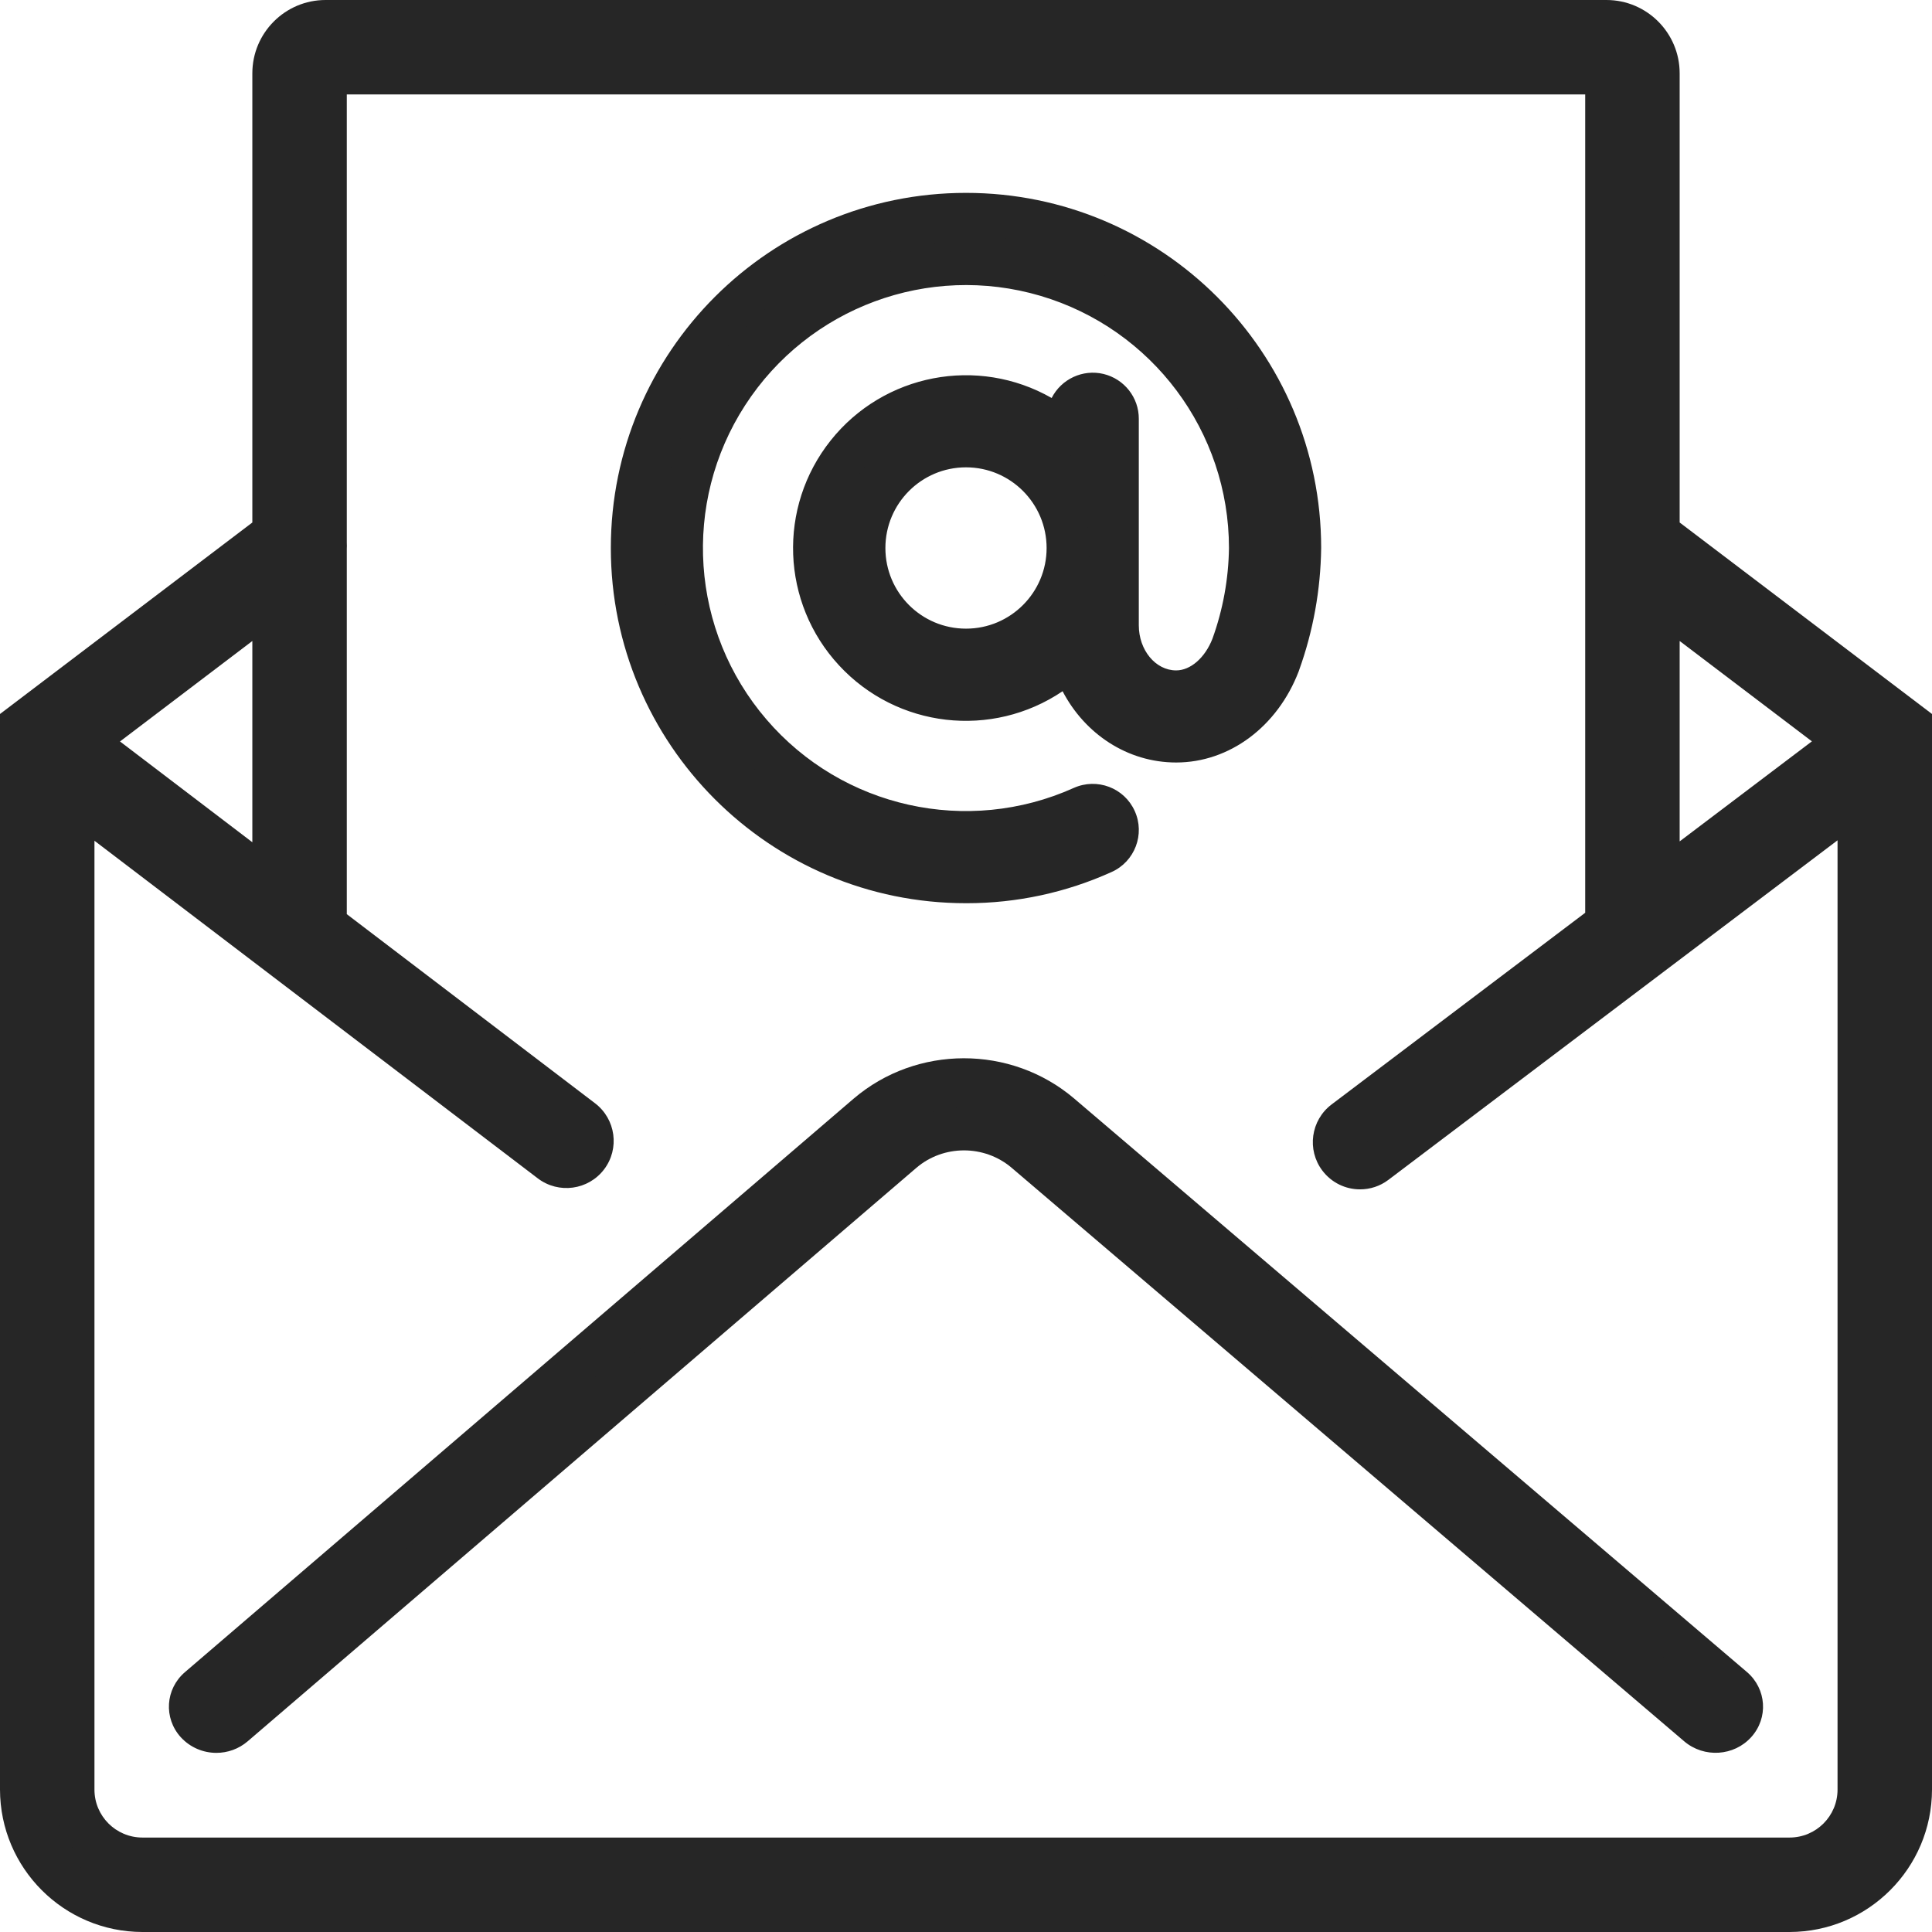
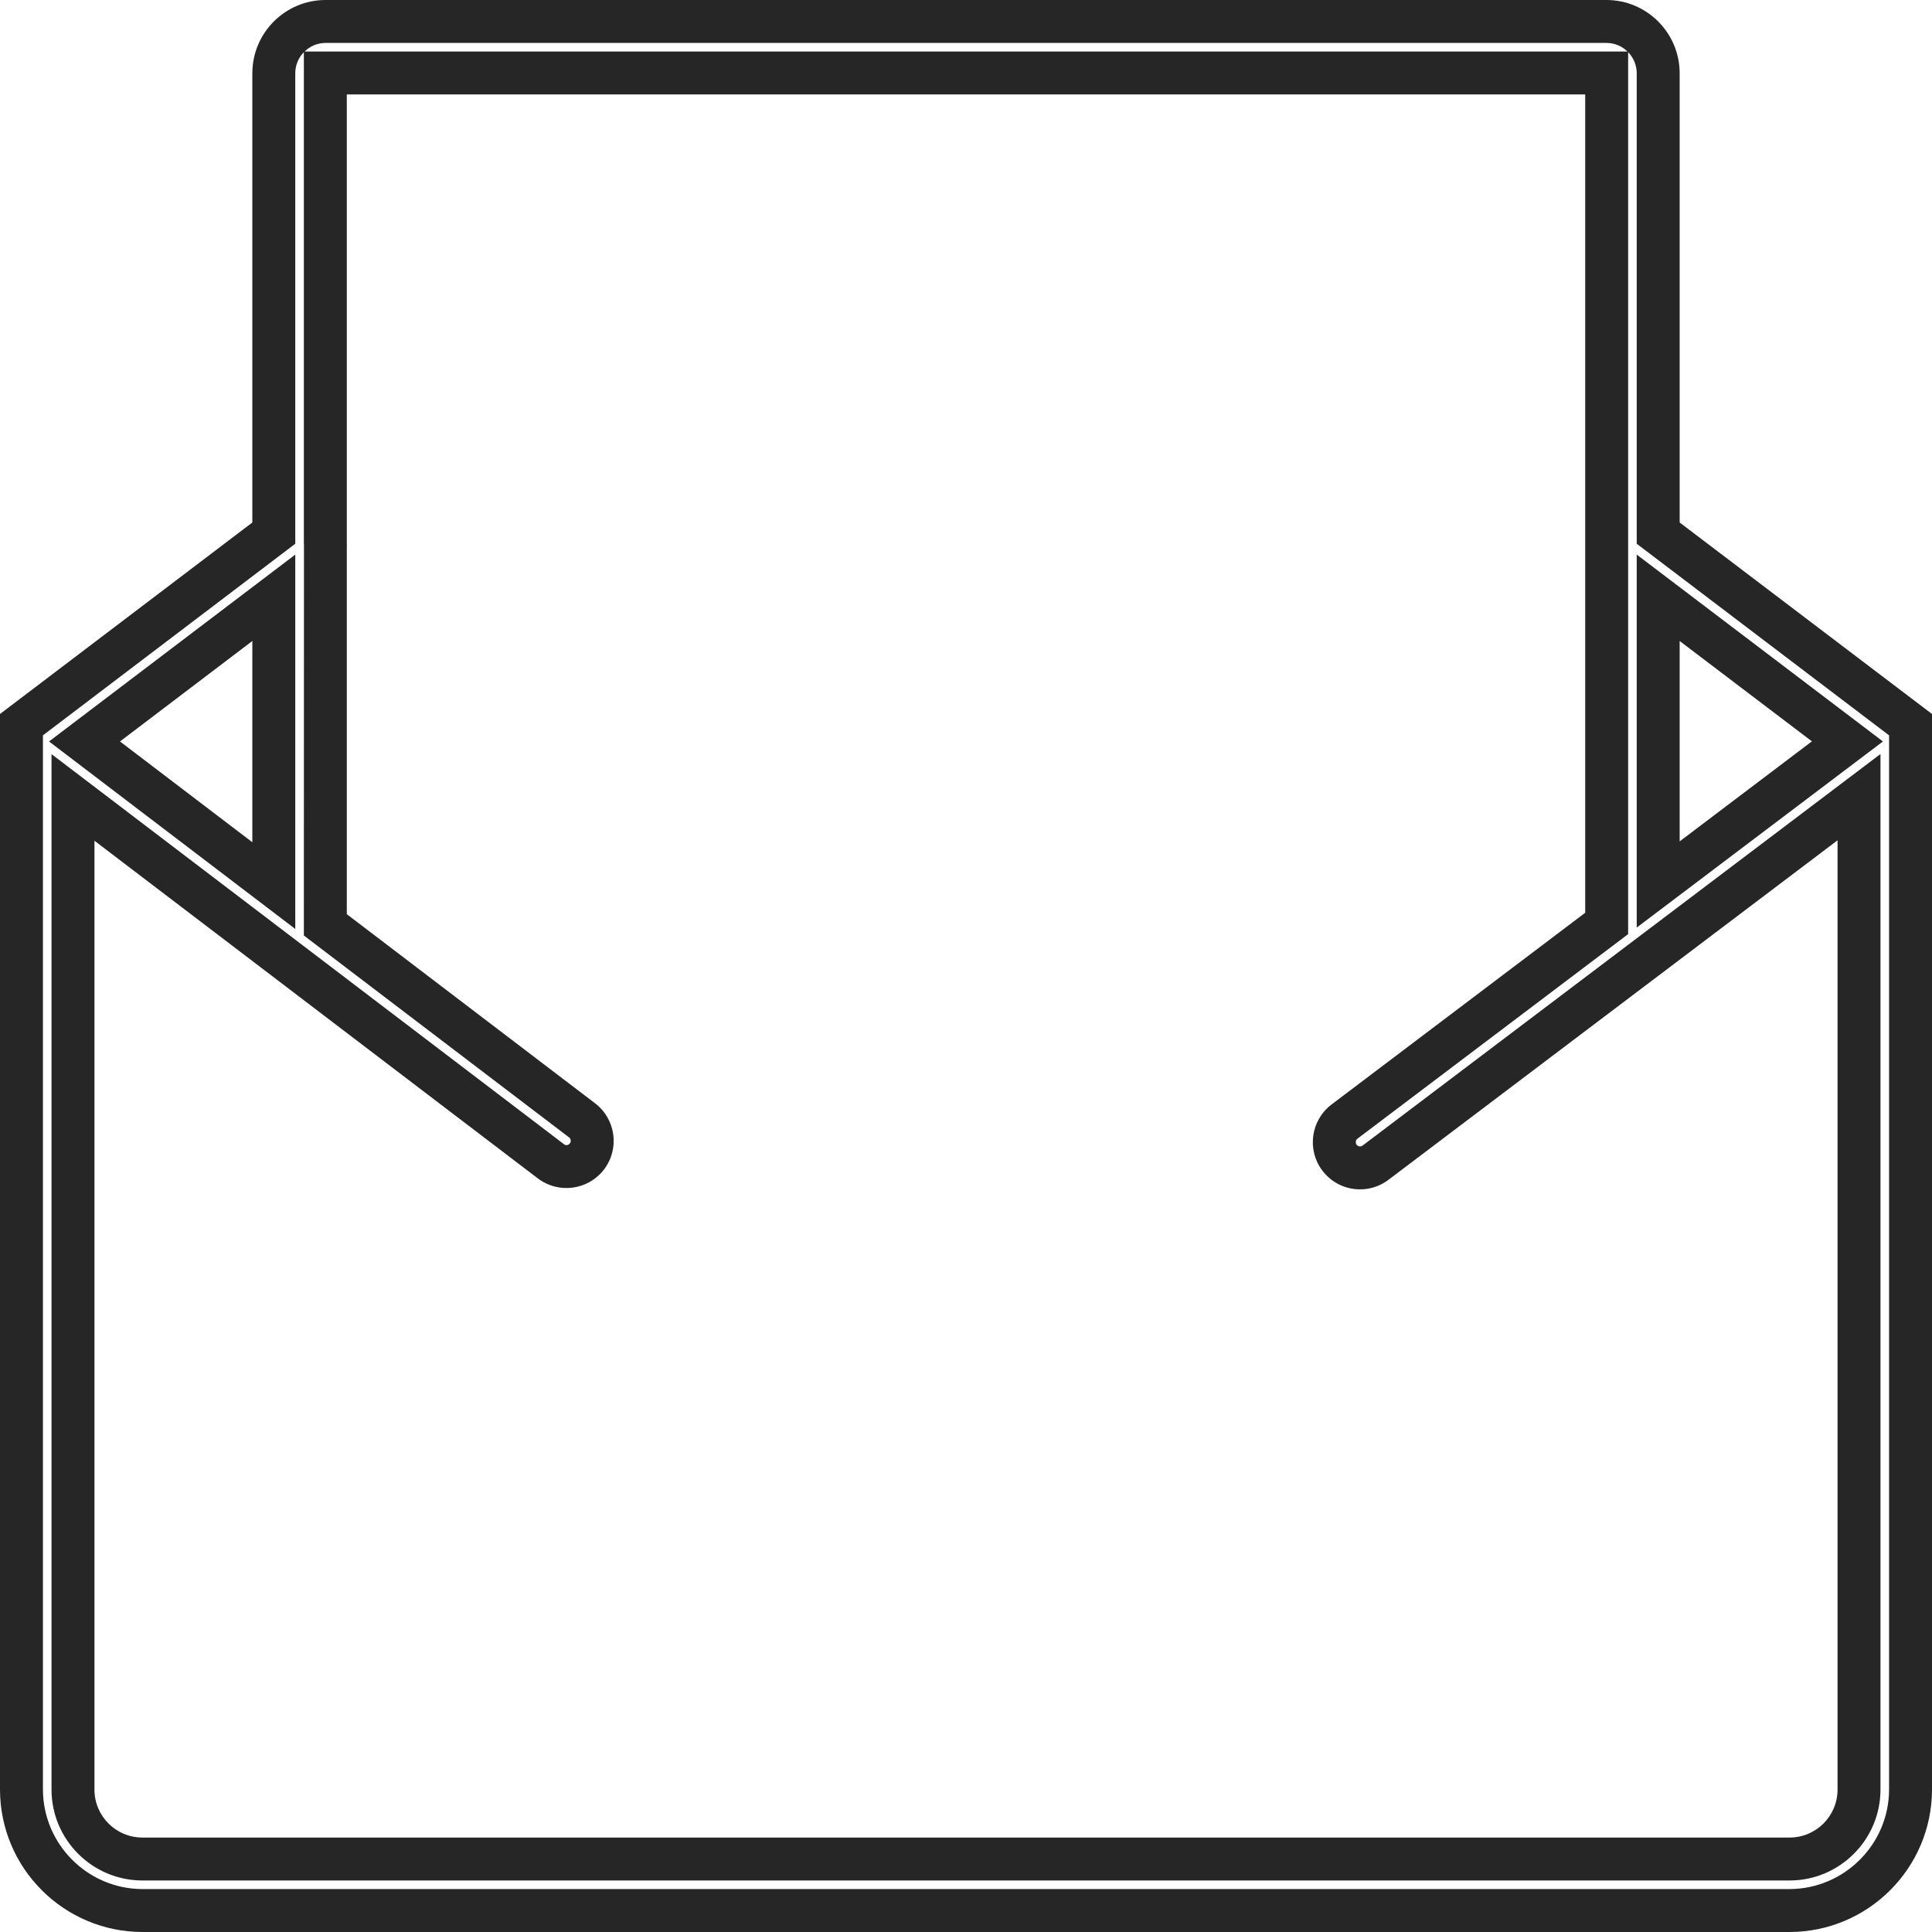
<svg xmlns="http://www.w3.org/2000/svg" id="email_7610451" width="18" height="18" viewBox="0 0 18 18">
  <g id="Path_11823" data-name="Path 11823" transform="translate(-153.93 -50.537)" fill="#262626">
-     <path d="M 162.937 58.752 L 162.93 58.752 C 161.216 58.752 159.821 57.357 159.821 55.643 C 159.821 53.929 161.216 52.534 162.93 52.534 C 164.644 52.534 166.039 53.929 166.039 55.643 C 166.034 56.007 165.969 56.369 165.845 56.714 L 165.843 56.72 C 165.675 57.158 165.3 57.441 164.888 57.441 C 164.523 57.441 164.186 57.228 164.008 56.885 L 163.904 56.686 L 163.718 56.811 C 163.484 56.97 163.212 57.053 162.93 57.053 C 162.538 57.053 162.16 56.888 161.894 56.6 C 161.418 56.086 161.389 55.314 161.825 54.765 C 162.095 54.427 162.497 54.233 162.93 54.233 C 163.174 54.233 163.416 54.297 163.629 54.419 L 163.812 54.523 L 163.907 54.335 C 163.946 54.258 164.024 54.21 164.111 54.21 C 164.129 54.21 164.147 54.212 164.165 54.216 C 164.269 54.241 164.341 54.333 164.34 54.44 L 164.34 56.363 C 164.34 56.704 164.586 56.983 164.888 56.983 C 165.107 56.983 165.313 56.817 165.412 56.561 L 165.413 56.559 L 165.414 56.556 C 165.52 56.263 165.575 55.957 165.58 55.646 C 165.58 54.477 164.798 53.431 163.68 53.101 C 163.436 53.029 163.183 52.993 162.93 52.993 C 162.027 52.993 161.195 53.446 160.704 54.204 C 160.071 55.183 160.159 56.485 160.919 57.37 C 161.423 57.957 162.156 58.294 162.93 58.294 C 163.307 58.294 163.672 58.215 164.016 58.06 C 164.047 58.047 164.078 58.04 164.111 58.04 C 164.201 58.04 164.283 58.093 164.32 58.175 C 164.345 58.231 164.347 58.294 164.325 58.351 C 164.304 58.408 164.261 58.454 164.205 58.479 C 163.804 58.66 163.377 58.752 162.937 58.752 Z M 162.73 56.573 L 162.73 56.594 L 162.93 56.594 C 163.454 56.594 163.881 56.167 163.881 55.643 C 163.881 55.118 163.454 54.691 162.93 54.691 C 162.405 54.691 161.979 55.118 161.979 55.643 C 161.979 56.099 162.301 56.481 162.73 56.573 Z" stroke="none" />
-     <path d="M 162.937 58.552 C 163.349 58.552 163.747 58.466 164.123 58.296 C 164.126 58.295 164.134 58.291 164.138 58.28 C 164.143 58.269 164.139 58.26 164.138 58.257 C 164.13 58.241 164.114 58.24 164.111 58.24 C 164.107 58.24 164.103 58.241 164.098 58.243 C 163.728 58.409 163.335 58.494 162.93 58.494 C 162.098 58.494 161.31 58.132 160.767 57.5 C 159.95 56.549 159.855 55.149 160.536 54.095 C 161.064 53.28 161.958 52.793 162.93 52.793 C 163.202 52.793 163.474 52.832 163.736 52.91 C 164.939 53.265 165.78 54.389 165.78 55.643 L 165.78 55.649 C 165.775 55.982 165.715 56.31 165.602 56.624 L 165.599 56.634 C 165.469 56.967 165.19 57.183 164.888 57.183 C 164.476 57.183 164.14 56.815 164.14 56.363 L 164.14 54.439 C 164.14 54.425 164.131 54.414 164.118 54.41 C 164.107 54.408 164.093 54.41 164.085 54.426 L 163.895 54.801 L 163.53 54.592 C 163.347 54.488 163.14 54.433 162.93 54.433 C 162.558 54.433 162.213 54.599 161.982 54.89 C 161.607 55.36 161.632 56.023 162.041 56.465 C 162.176 56.611 162.345 56.72 162.53 56.785 L 162.53 56.722 C 162.092 56.559 161.779 56.137 161.779 55.643 C 161.779 55.008 162.295 54.491 162.93 54.491 C 163.565 54.491 164.081 55.008 164.081 55.643 C 164.081 56.277 163.564 56.793 162.93 56.794 L 162.558 56.794 C 162.677 56.833 162.803 56.853 162.93 56.853 C 163.172 56.853 163.405 56.781 163.606 56.646 L 163.978 56.395 L 164.185 56.793 C 164.329 57.069 164.598 57.241 164.888 57.241 C 165.217 57.241 165.518 57.008 165.656 56.65 L 165.658 56.643 C 165.774 56.32 165.835 55.982 165.839 55.643 C 165.839 54.039 164.534 52.734 162.93 52.734 C 161.326 52.734 160.021 54.039 160.021 55.643 C 160.021 57.247 161.326 58.552 162.932 58.552 L 162.937 58.552 M 162.937 58.952 C 162.935 58.952 162.932 58.952 162.93 58.952 L 162.93 58.952 C 161.102 58.952 159.621 57.47 159.621 55.643 C 159.621 53.815 161.102 52.334 162.93 52.334 C 164.757 52.334 166.239 53.815 166.239 55.643 C 166.234 56.031 166.165 56.416 166.033 56.782 L 166.03 56.791 C 165.832 57.308 165.384 57.641 164.888 57.641 C 164.433 57.641 164.036 57.373 163.83 56.977 C 163.171 57.422 162.287 57.32 161.747 56.736 C 161.207 56.153 161.174 55.263 161.669 54.641 C 162.164 54.019 163.038 53.851 163.728 54.245 C 163.818 54.068 164.018 53.975 164.211 54.021 C 164.405 54.068 164.541 54.241 164.54 54.44 L 164.54 56.363 C 164.54 56.594 164.696 56.783 164.888 56.783 C 165.022 56.783 165.157 56.665 165.226 56.488 C 165.324 56.217 165.376 55.931 165.38 55.643 C 165.38 54.557 164.665 53.601 163.623 53.293 C 162.581 52.986 161.462 53.401 160.872 54.313 C 160.282 55.225 160.363 56.416 161.071 57.24 C 161.778 58.064 162.944 58.323 163.934 57.878 C 164.151 57.781 164.405 57.877 164.502 58.093 C 164.6 58.309 164.503 58.564 164.287 58.661 C 163.863 58.853 163.403 58.952 162.937 58.952 Z M 162.93 54.891 C 162.515 54.891 162.179 55.228 162.179 55.643 C 162.179 56.058 162.515 56.394 162.93 56.394 L 162.93 56.394 C 163.345 56.394 163.681 56.057 163.681 55.643 C 163.681 55.228 163.345 54.891 162.93 54.891 Z" stroke="none" fill="#262626" />
-   </g>
+     </g>
  <g id="Path_11824" data-name="Path 11824" transform="translate(-0.022 0)" fill="#262626">
-     <path d="M 16.695 17.8 L 1.349 17.8 C 0.729 17.799 0.223 17.293 0.222 16.672 L 0.222 6.752 L 2.494 5.027 L 2.573 4.967 L 2.573 4.868 L 2.573 0.683 C 2.573 0.417 2.79 0.2 3.056 0.2 L 14.989 0.2 C 15.254 0.2 15.471 0.417 15.471 0.683 L 15.471 4.868 L 15.471 4.967 L 15.55 5.027 L 17.822 6.752 L 17.822 16.673 C 17.821 17.293 17.315 17.799 16.694 17.8 L 16.695 17.8 Z M 0.702 7.429 L 0.702 7.833 L 0.702 16.673 C 0.702 17.029 0.993 17.32 1.349 17.32 L 16.695 17.32 C 17.051 17.32 17.342 17.029 17.342 16.673 L 17.342 7.829 L 17.342 7.427 L 17.022 7.67 L 12.838 10.832 C 12.796 10.864 12.746 10.881 12.693 10.881 C 12.617 10.881 12.547 10.846 12.502 10.786 C 12.463 10.735 12.447 10.672 12.455 10.608 C 12.464 10.545 12.497 10.488 12.548 10.45 L 14.912 8.663 L 14.991 8.603 L 14.991 8.504 L 14.991 0.88 L 14.991 0.68 L 14.791 0.68 L 3.253 0.68 L 3.053 0.68 L 3.053 0.88 L 3.053 5.055 L 3.053 5.062 L 3.053 5.068 C 3.054 5.079 3.054 5.089 3.053 5.1 L 3.053 5.106 L 3.053 5.113 L 3.053 8.517 L 3.053 8.617 L 3.132 8.677 L 5.445 10.438 C 5.496 10.477 5.529 10.533 5.537 10.596 C 5.546 10.66 5.529 10.723 5.491 10.774 C 5.445 10.834 5.375 10.869 5.299 10.869 C 5.247 10.869 5.197 10.852 5.154 10.82 L 1.023 7.674 L 0.702 7.429 Z M 2.573 5.569 L 2.252 5.813 L 1.019 6.749 L 0.809 6.908 L 1.018 7.068 L 2.252 8.007 L 2.573 8.251 L 2.573 7.847 L 2.573 5.972 L 2.573 5.569 Z M 15.471 5.569 L 15.471 5.972 L 15.471 7.839 L 15.471 8.24 L 15.792 7.998 L 17.024 7.067 L 17.234 6.908 L 17.024 6.748 L 15.792 5.813 L 15.471 5.569 Z" stroke="none" />
    <path d="M 3.056 0.4 C 2.98 0.4 2.91 0.43 2.86 0.48 L 15.185 0.48 C 15.134 0.43 15.064 0.4 14.989 0.4 L 3.056 0.4 M 2.853 0.486 C 2.803 0.537 2.773 0.607 2.773 0.683 L 2.773 5.066 L 0.422 6.851 L 0.422 16.672 C 0.423 17.183 0.839 17.599 1.349 17.6 L 16.694 17.6 C 17.205 17.599 17.621 17.183 17.622 16.673 L 17.622 6.851 L 15.271 5.066 L 15.271 0.683 C 15.271 0.607 15.241 0.537 15.191 0.486 L 15.191 8.703 L 12.669 10.609 C 12.66 10.616 12.655 10.625 12.654 10.636 C 12.652 10.646 12.655 10.656 12.661 10.665 C 12.672 10.679 12.686 10.681 12.693 10.681 C 12.702 10.681 12.71 10.678 12.717 10.673 L 17.542 7.025 L 17.542 16.673 C 17.542 17.14 17.162 17.52 16.695 17.52 L 1.349 17.52 C 0.882 17.52 0.502 17.14 0.502 16.673 L 0.502 7.026 L 5.276 10.66 C 5.283 10.666 5.291 10.669 5.299 10.669 C 5.307 10.669 5.321 10.667 5.331 10.653 C 5.338 10.644 5.341 10.634 5.339 10.623 C 5.338 10.612 5.333 10.604 5.324 10.597 L 2.853 8.716 L 2.854 5.087 C 2.854 5.085 2.854 5.083 2.854 5.081 L 2.853 5.055 L 2.853 0.486 M 2.773 8.655 L 0.479 6.908 L 2.773 5.167 L 2.773 8.655 M 15.271 8.642 L 15.271 5.167 L 17.565 6.908 L 15.271 8.642 M 3.055 7.62939453125e-06 L 14.989 7.62939453125e-06 C 15.365 0 15.671 0.306 15.671 0.683 L 15.671 4.868 L 18.022 6.652 L 18.022 16.673 C 18.021 17.405 17.427 17.999 16.695 18 L 1.349 18 C 0.617 17.999 0.023 17.405 0.022 16.673 L 0.022 6.652 L 2.373 4.868 L 2.373 0.683 C 2.373 0.306 2.679 0 3.055 7.62939453125e-06 Z M 12.693 11.081 C 12.56 11.081 12.429 11.021 12.342 10.906 C 12.196 10.713 12.234 10.437 12.428 10.29 L 14.791 8.504 L 14.791 0.88 L 3.253 0.88 L 3.253 5.055 C 3.254 5.074 3.254 5.094 3.253 5.113 L 3.253 8.517 L 5.566 10.279 C 5.759 10.426 5.797 10.702 5.65 10.895 C 5.503 11.088 5.227 11.126 5.033 10.979 L 0.902 7.833 L 0.902 16.673 C 0.902 16.92 1.102 17.12 1.349 17.12 L 16.695 17.12 C 16.942 17.12 17.142 16.92 17.142 16.673 L 17.142 7.829 L 12.958 10.992 C 12.879 11.052 12.786 11.081 12.693 11.081 Z M 2.373 7.847 L 2.373 5.972 L 1.14 6.908 L 2.373 7.847 Z M 15.671 7.839 L 16.903 6.907 L 15.671 5.972 L 15.671 7.839 Z" stroke="none" fill="#262626" />
  </g>
  <g id="Path_11825" data-name="Path 11825" transform="translate(-44.285 -265.025)" fill="#262626">
-     <path d="M 46.301 281.156 C 46.23 281.156 46.163 281.126 46.117 281.076 C 46.076 281.03 46.055 280.972 46.059 280.913 C 46.063 280.852 46.091 280.796 46.138 280.756 L 52.368 275.413 C 52.616 275.201 52.935 275.084 53.266 275.084 C 53.596 275.084 53.914 275.2 54.162 275.411 L 60.431 280.755 L 60.431 280.755 C 60.478 280.796 60.507 280.851 60.511 280.912 C 60.515 280.972 60.494 281.03 60.453 281.075 C 60.407 281.126 60.34 281.155 60.269 281.155 C 60.209 281.155 60.152 281.135 60.107 281.097 L 53.838 275.752 C 53.679 275.617 53.476 275.543 53.266 275.543 C 53.055 275.543 52.852 275.618 52.693 275.753 L 46.463 281.096 C 46.418 281.134 46.361 281.156 46.301 281.156 Z" stroke="none" />
-     <path d="M 46.301 280.956 C 46.309 280.956 46.322 280.954 46.333 280.944 L 52.563 275.601 C 52.758 275.435 53.008 275.343 53.266 275.343 C 53.524 275.343 53.773 275.434 53.968 275.6 L 60.237 280.944 C 60.248 280.954 60.26 280.955 60.269 280.955 C 60.277 280.955 60.293 280.954 60.305 280.941 C 60.309 280.936 60.311 280.931 60.311 280.925 C 60.311 280.919 60.308 280.913 60.301 280.908 L 60.301 280.908 L 54.033 275.563 C 53.821 275.383 53.549 275.284 53.266 275.284 C 52.983 275.284 52.71 275.384 52.498 275.565 L 46.268 280.908 C 46.262 280.913 46.259 280.919 46.259 280.925 C 46.258 280.931 46.26 280.936 46.265 280.941 C 46.276 280.954 46.292 280.956 46.301 280.956 M 46.301 281.356 C 46.178 281.356 46.057 281.306 45.969 281.21 C 45.808 281.032 45.825 280.761 46.008 280.604 L 52.238 275.261 C 52.825 274.76 53.703 274.759 54.292 275.259 L 60.561 280.603 L 60.561 280.603 C 60.744 280.76 60.762 281.031 60.601 281.209 C 60.44 281.388 60.161 281.405 59.977 281.249 L 53.709 275.904 C 53.455 275.689 53.076 275.689 52.823 275.905 L 46.593 281.248 C 46.509 281.32 46.405 281.356 46.301 281.356 Z" stroke="none" fill="#262626" />
-   </g>
+     </g>
</svg>